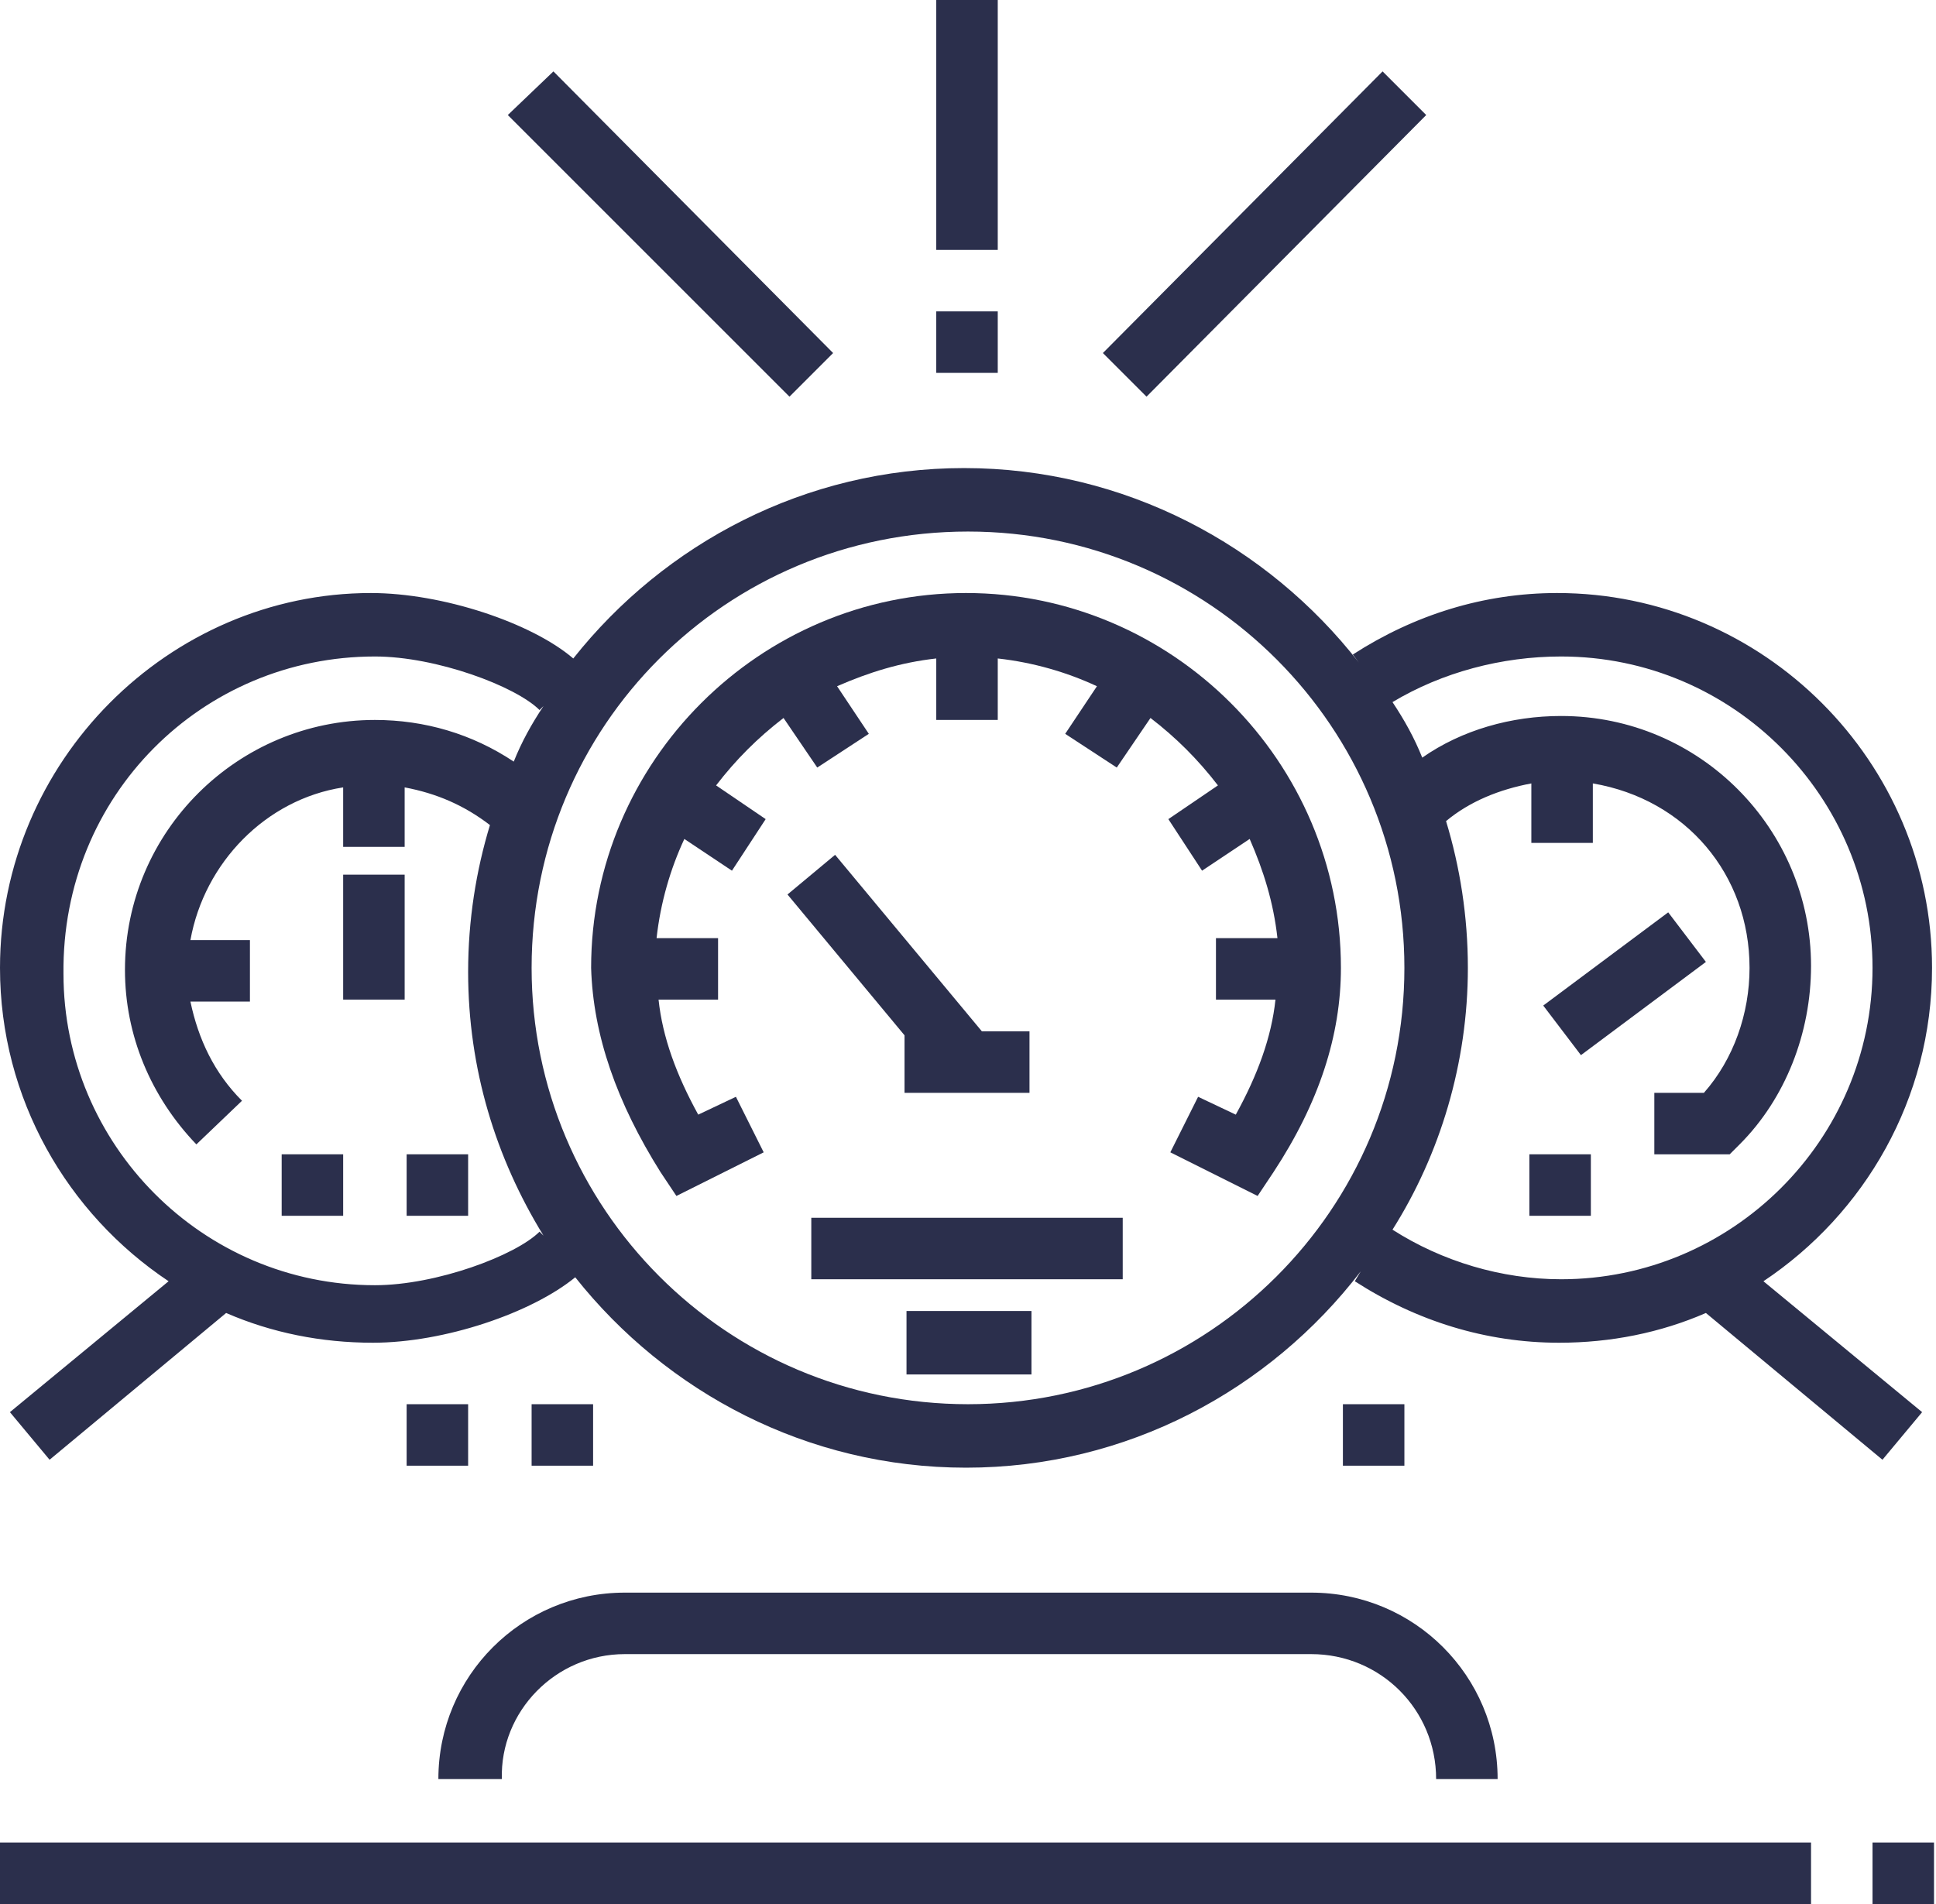
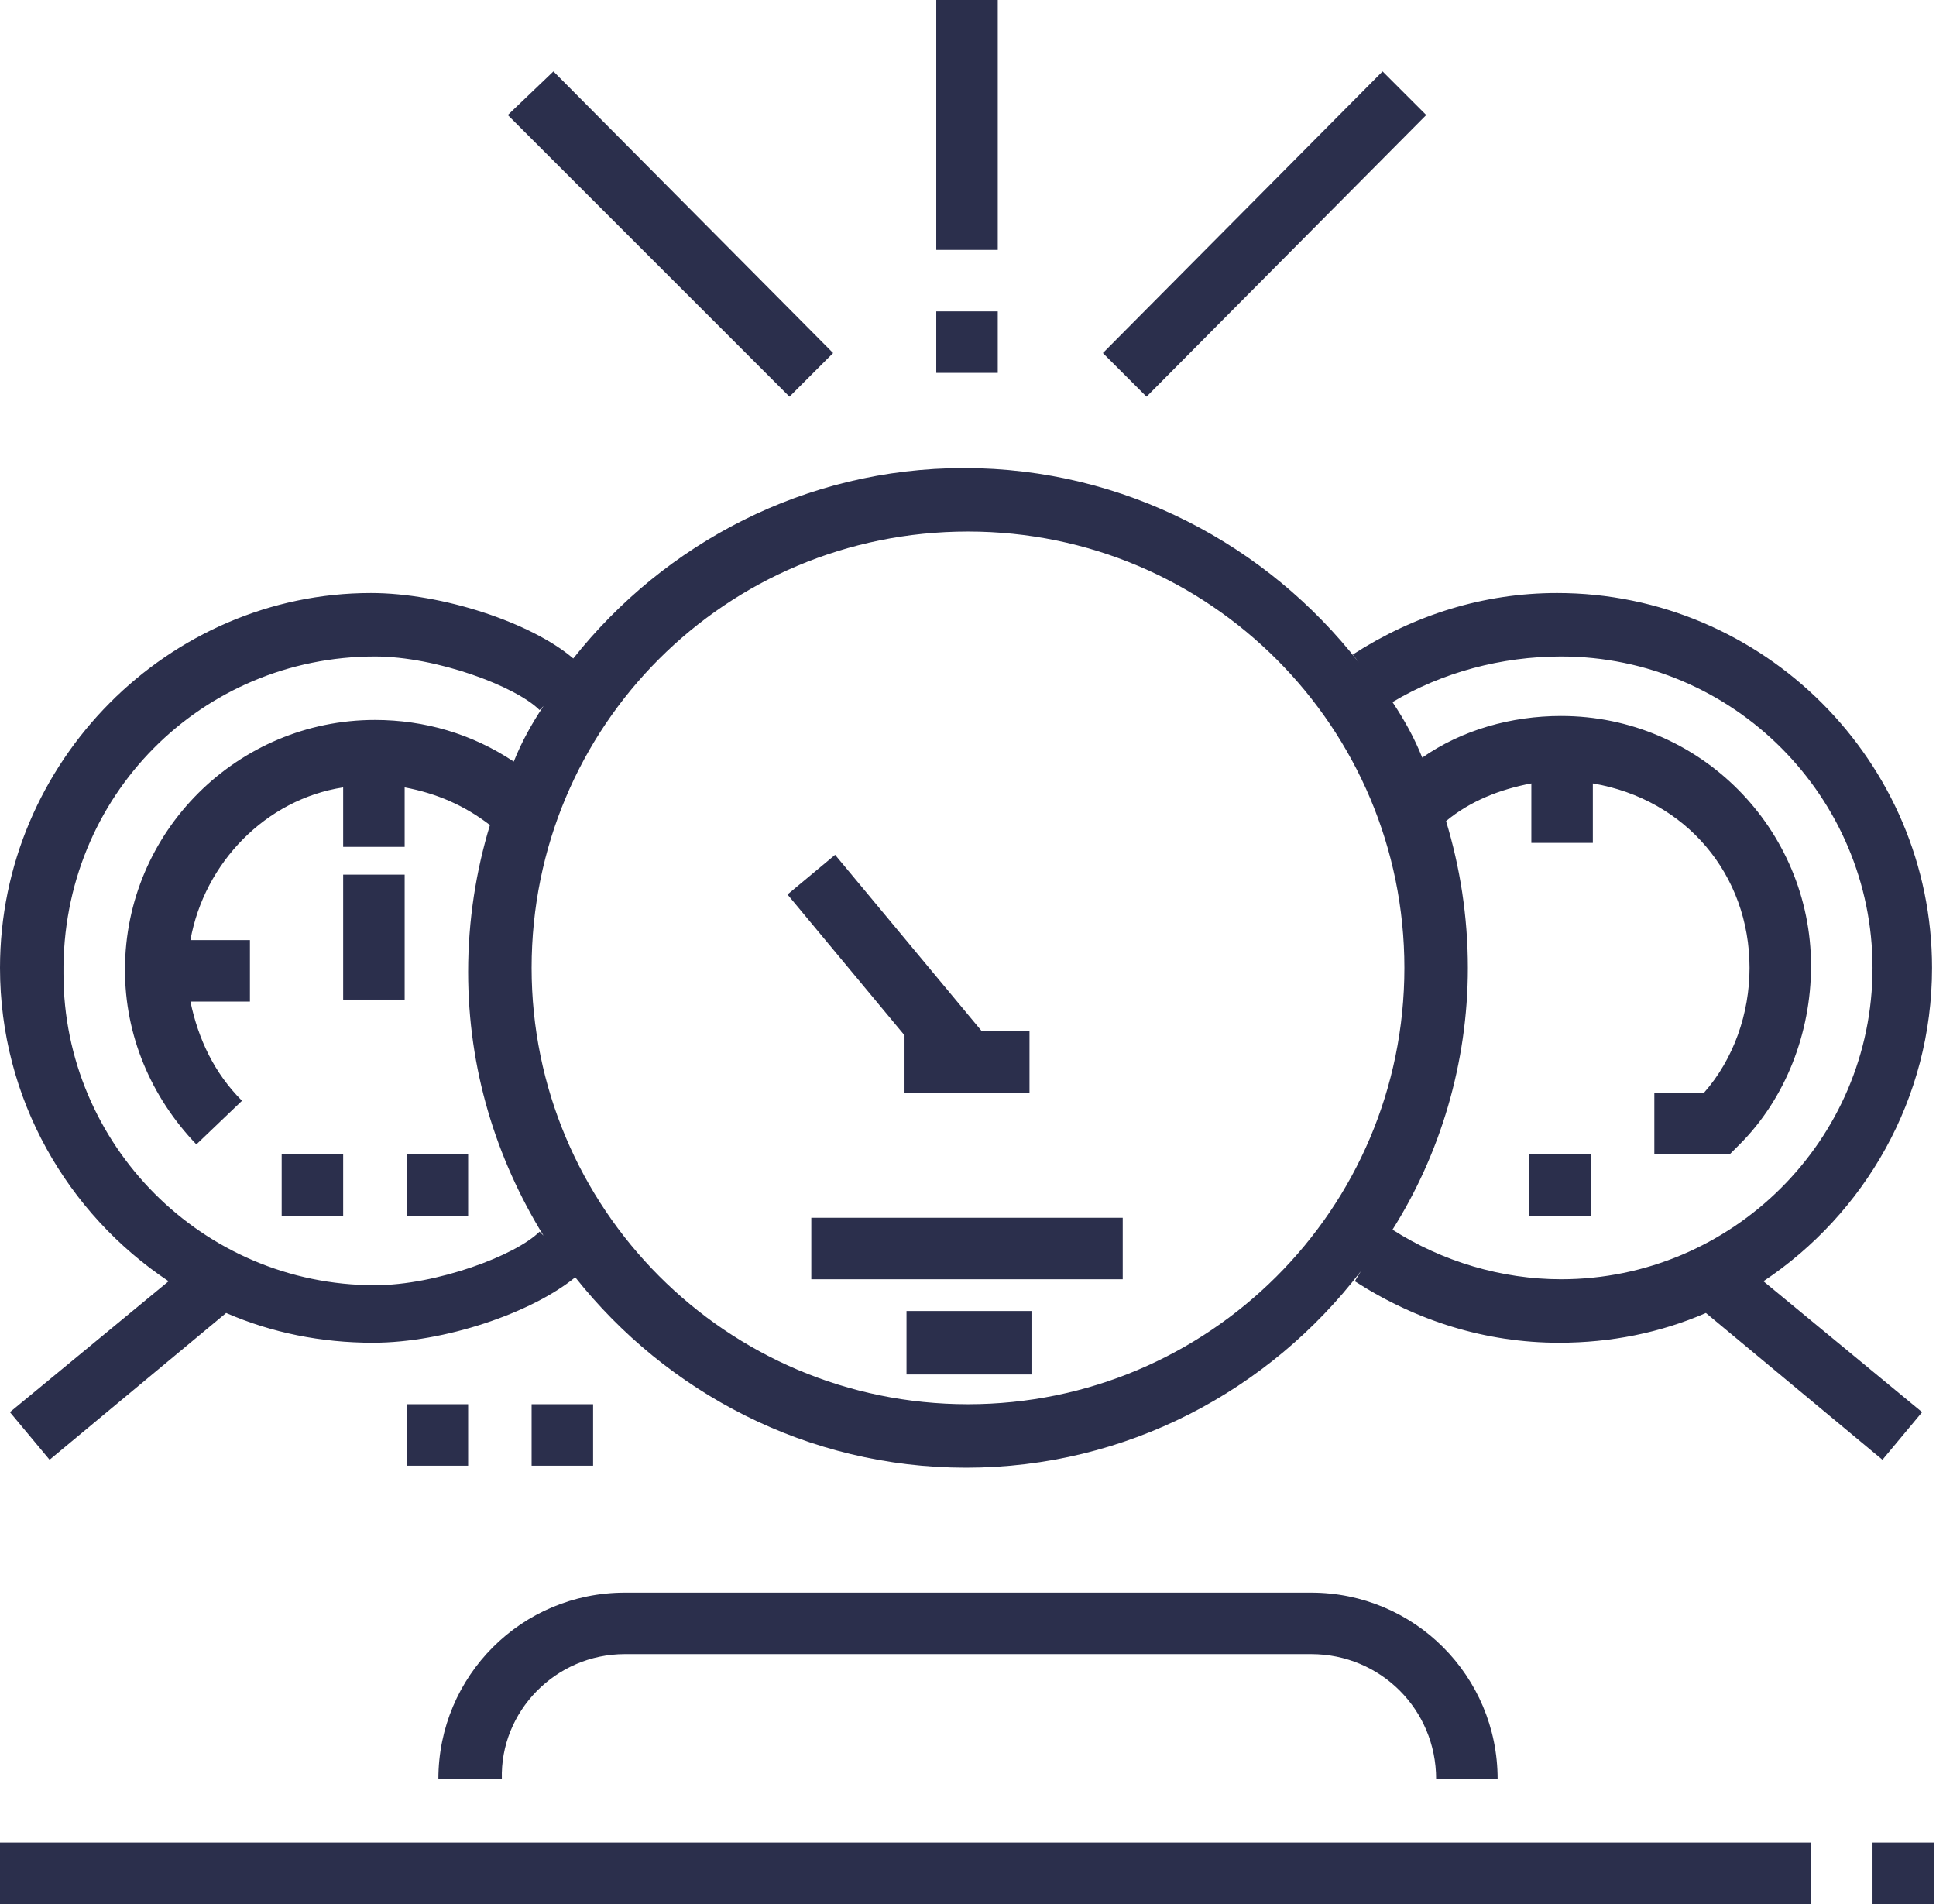
<svg xmlns="http://www.w3.org/2000/svg" version="1.0" id="Layer_1" x="0px" y="0px" viewBox="0 0 97.6 96" enable-background="new 0 0 97.6 96" xml:space="preserve">
  <g>
    <path fill="#2B2F4C" d="M8.5,64.6l-8,6.6l2,2.4l8.9-7.4c2.3,1,4.8,1.5,7.4,1.5c3.6,0,8-1.5,10.2-3.3c4.6,5.8,11.7,9.6,19.7,9.6   c8.1,0,15.3-3.9,19.9-9.9l-0.3,0.5c3.1,2,6.6,3.1,10.3,3.1c2.6,0,5.1-0.5,7.4-1.5l8.9,7.4l2-2.4l-8-6.6c5.1-3.4,8.5-9.2,8.5-15.8   c0-10.4-8.5-18.9-18.9-18.9c-3.7,0-7.2,1.1-10.3,3.1l0.3,0.4c-4.6-5.9-11.8-9.8-19.9-9.8c-8,0-15.1,3.8-19.7,9.6   c-2.1-1.8-6.6-3.3-10.2-3.3C8.5,29.9,0,38.4,0,48.8C0,55.4,3.4,61.2,8.5,64.6L8.5,64.6z M78.7,33.1c8.7,0,15.7,7.1,15.7,15.7   c0,8.7-7.1,15.7-15.7,15.7c-3,0-6-0.9-8.5-2.5c2.4-3.8,3.8-8.4,3.8-13.2c0-2.6-0.4-5.1-1.1-7.4c1.2-1,2.7-1.6,4.3-1.9v3h3.1v-3   c4.7,0.8,7.9,4.6,7.9,9.3c0,2.3-0.8,4.6-2.3,6.3h-2.5v3.1h3.8l0.5-0.5c2.3-2.3,3.6-5.6,3.6-9c0-6.9-5.6-12.6-12.6-12.6   c-2.5,0-5,0.7-7,2.1c-0.4-1-0.9-1.9-1.5-2.8C72.7,33.9,75.7,33.1,78.7,33.1L78.7,33.1z M48.8,26.8c12.2,0,22,9.9,22,22   c0,12.2-9.9,22-22,22c-12.2,0-22-9.9-22-22C26.8,36.6,36.6,26.8,48.8,26.8L48.8,26.8z M18.9,33.1c3.1,0,7.1,1.5,8.3,2.7l0.2-0.2   c-0.6,0.9-1.1,1.8-1.5,2.8c-2.1-1.4-4.5-2.1-7-2.1c-6.9,0-12.6,5.6-12.6,12.6c0,3.3,1.3,6.4,3.6,8.8l2.3-2.2   c-1.4-1.4-2.2-3.1-2.6-5h3v-3.1h-3c0.7-3.9,3.8-7.1,7.7-7.7v3h3.1v-3c1.6,0.3,3,0.9,4.3,1.9c-0.7,2.3-1.1,4.8-1.1,7.4   c0,4.9,1.4,9.4,3.8,13.3l-0.2-0.2c-1.2,1.2-5.2,2.7-8.3,2.7c-8.7,0-15.7-7.1-15.7-15.7C3.1,40.1,10.2,33.1,18.9,33.1L18.9,33.1z    M18.9,33.1" />
-     <path fill="#2B2F4C" d="M33.3,59.1l0.8,1.2l4.4-2.2l-1.4-2.8l-1.9,0.9c-1.1-2-1.8-3.9-2-5.8h3v-3.1h-3.1c0.2-1.8,0.7-3.5,1.4-5   l2.4,1.6l1.7-2.6l-2.5-1.7c1-1.3,2.1-2.4,3.4-3.4l1.7,2.5l2.6-1.7l-1.6-2.4c1.6-0.7,3.2-1.2,5-1.4v3.1h3.1v-3.1   c1.8,0.2,3.5,0.7,5,1.4l-1.6,2.4l2.6,1.7l1.7-2.5c1.3,1,2.4,2.1,3.4,3.4l-2.5,1.7l1.7,2.6l2.4-1.6c0.7,1.6,1.2,3.2,1.4,5h-3.1v3.1   h3c-0.2,1.9-0.9,3.8-2,5.8l-1.9-0.9l-1.4,2.8l4.4,2.2l0.8-1.2c2.3-3.5,3.4-6.9,3.4-10.3c0-10.4-8.5-18.9-18.9-18.9   c-10.4,0-18.9,8.5-18.9,18.9C29.9,52.2,31.1,55.6,33.3,59.1L33.3,59.1z M33.3,59.1" />
    <rect x="40.9" y="61.4" fill="#2B2F4C" width="15.7" height="3.1" />
    <rect x="45.7" y="66.1" fill="#2B2F4C" width="6.3" height="3.2" />
    <path fill="#2B2F4C" d="M51.9,55.1v-3.1h-2.4l-7.4-8.9l-2.4,2l5.9,7.1v2.9H51.9z M51.9,55.1" />
    <rect x="20.5" y="58.2" fill="#2B2F4C" width="3.1" height="3.1" />
    <rect x="14.2" y="58.2" fill="#2B2F4C" width="3.1" height="3.1" />
    <rect x="77.1" y="58.2" fill="#2B2F4C" width="3.1" height="3.1" />
-     <path fill="#2B2F4C" d="M84.1,46l1.9,2.5l-6.3,4.7l-1.9-2.5L84.1,46z M84.1,46" />
    <rect x="17.3" y="44.1" fill="#2B2F4C" width="3.1" height="6.3" />
    <rect x="94.4" y="92.9" fill="#2B2F4C" width="3.1" height="3.1" />
    <rect y="92.9" fill="#2B2F4C" width="91.3" height="3.1" />
    <rect x="47.2" fill="#2B2F4C" width="3.1" height="12.6" />
    <rect x="47.2" y="15.7" fill="#2B2F4C" width="3.1" height="3.1" />
    <path fill="#2B2F4C" d="M27.9,3.6L42,17.8L39.8,20L25.6,5.8L27.9,3.6z M27.9,3.6" />
    <path fill="#2B2F4C" d="M69.7,3.6l2.2,2.2L57.8,20l-2.2-2.2L69.7,3.6z M69.7,3.6" />
    <path fill="#2B2F4C" d="M31.5,83.4h34.6c3.5,0,6.3,2.8,6.3,6.3h3.1c0-5.2-4.2-9.4-9.4-9.4H31.5c-5.2,0-9.4,4.2-9.4,9.4h3.2   C25.2,86.3,28,83.4,31.5,83.4L31.5,83.4z M31.5,83.4" />
    <rect x="26.8" y="70.8" fill="#2B2F4C" width="3.1" height="3.1" />
    <rect x="20.5" y="70.8" fill="#2B2F4C" width="3.1" height="3.1" />
-     <rect x="67.7" y="70.8" fill="#2B2F4C" width="3.1" height="3.1" />
  </g>
</svg>